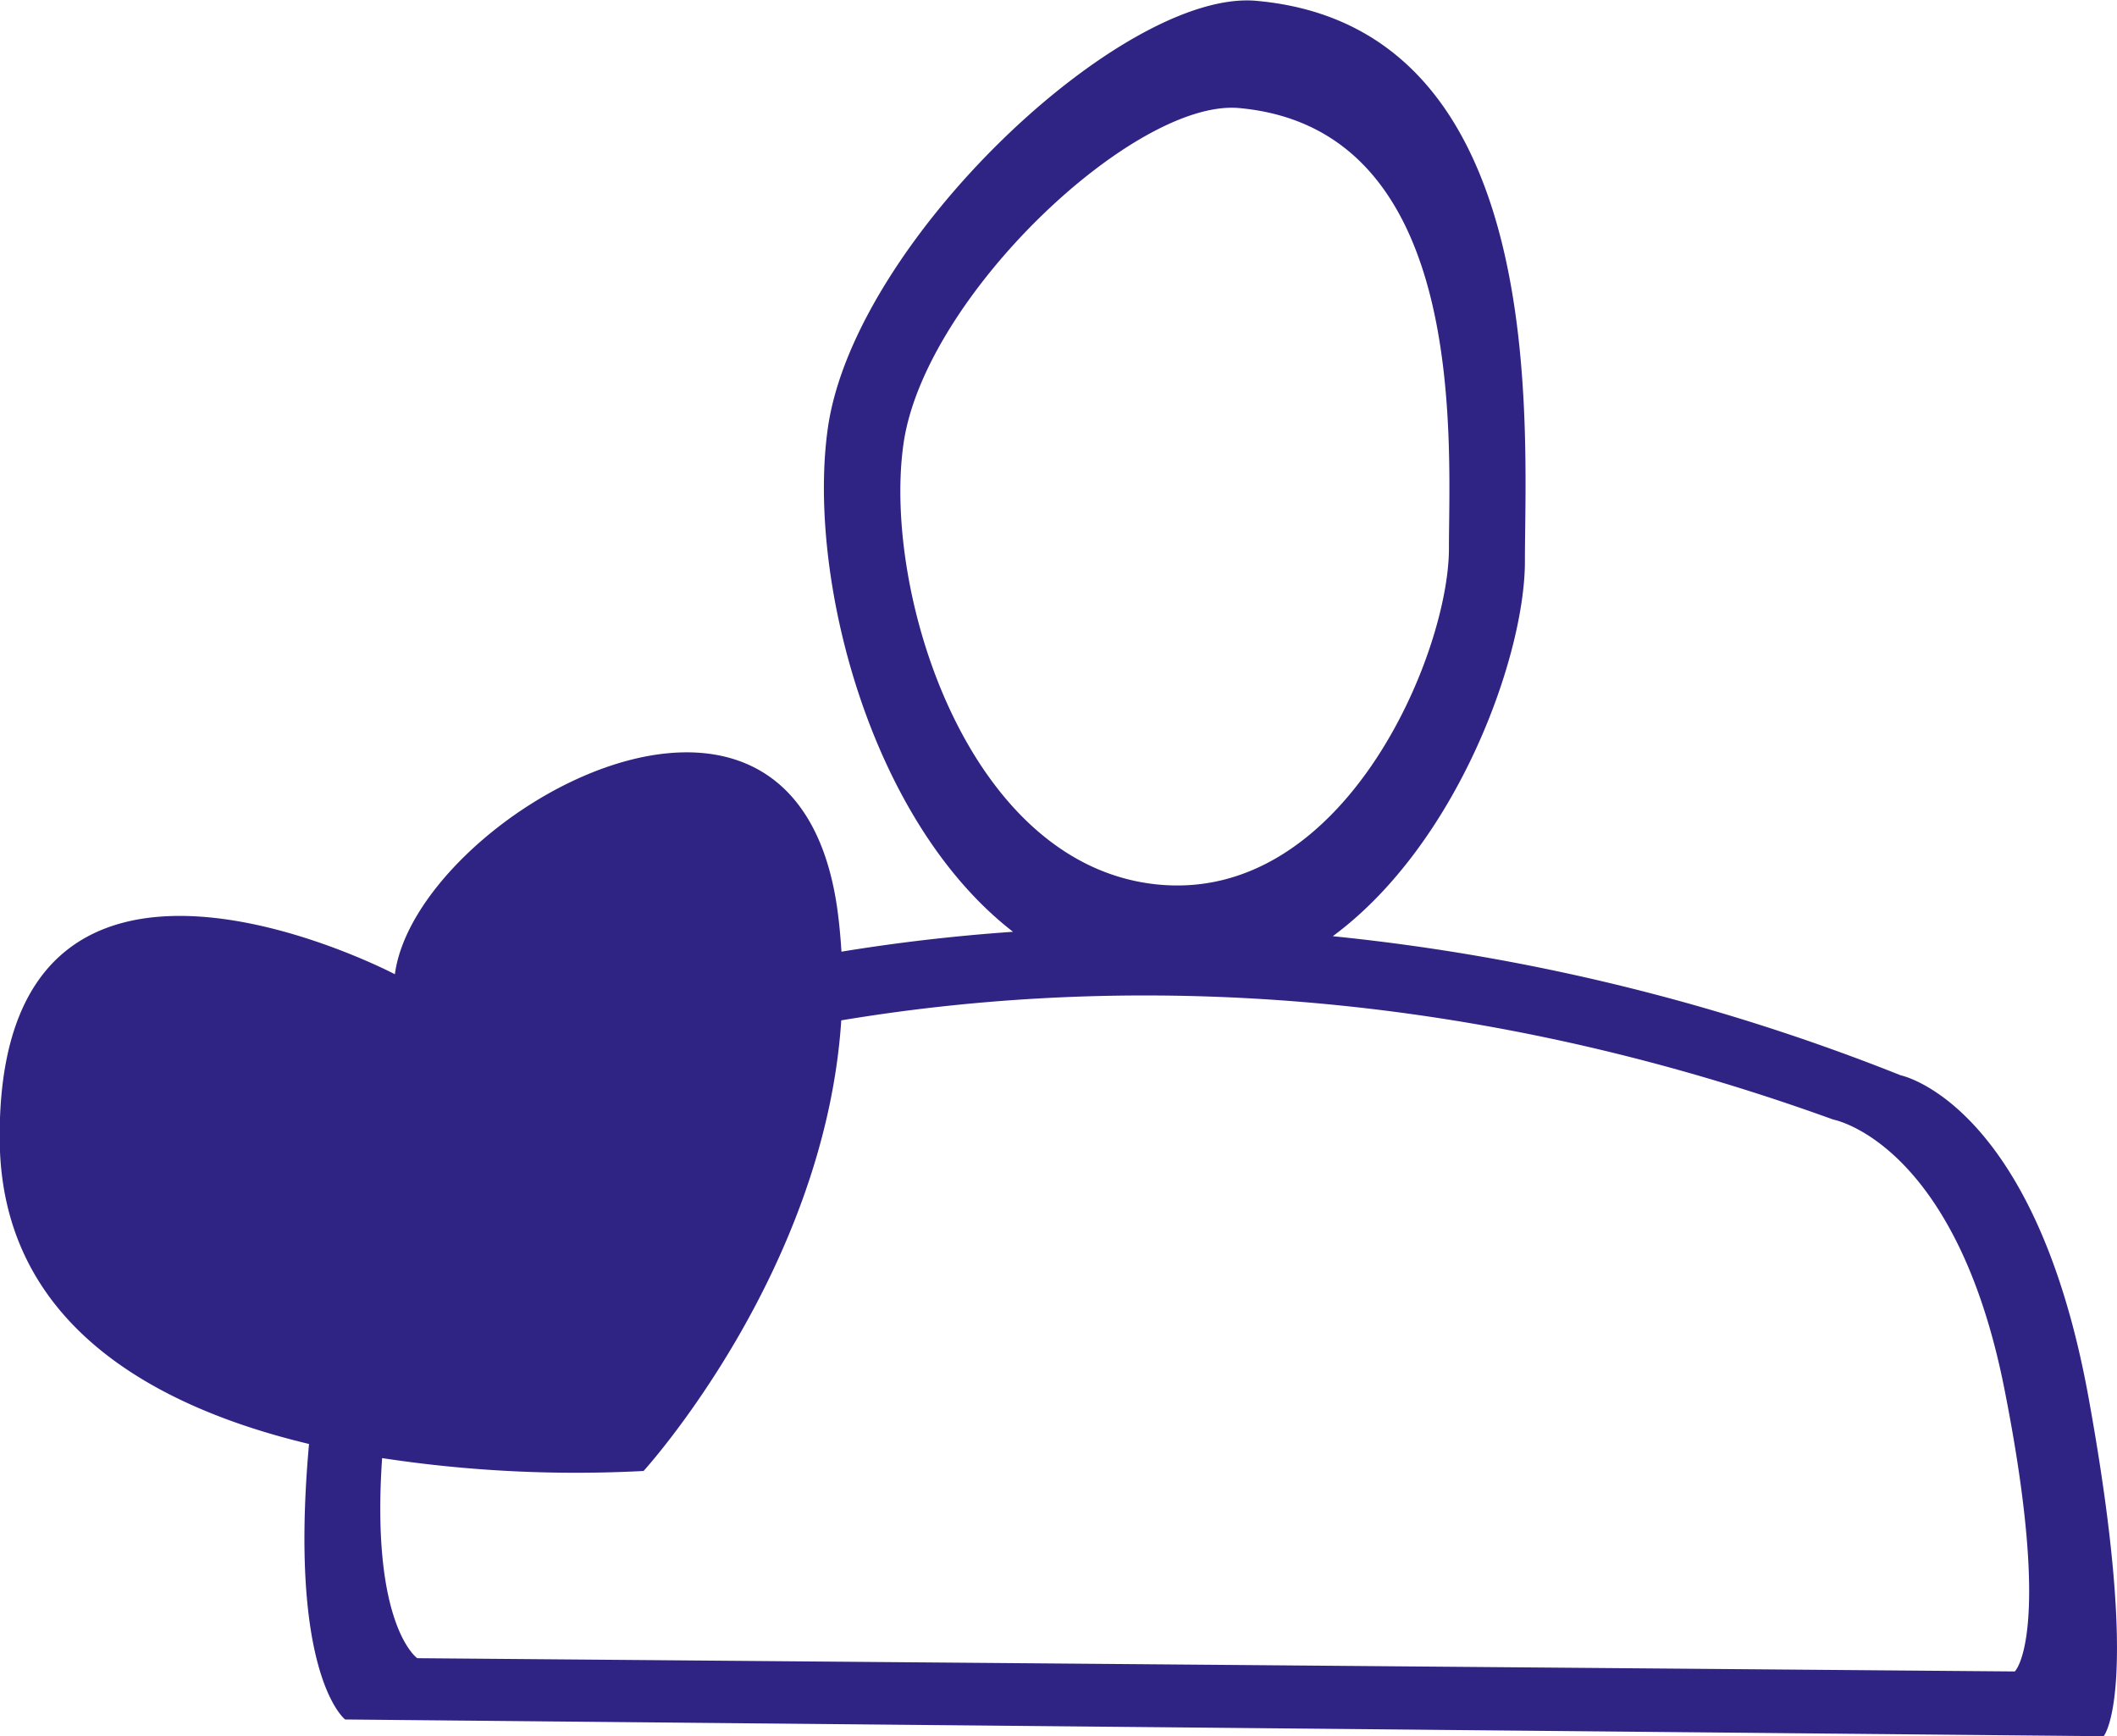
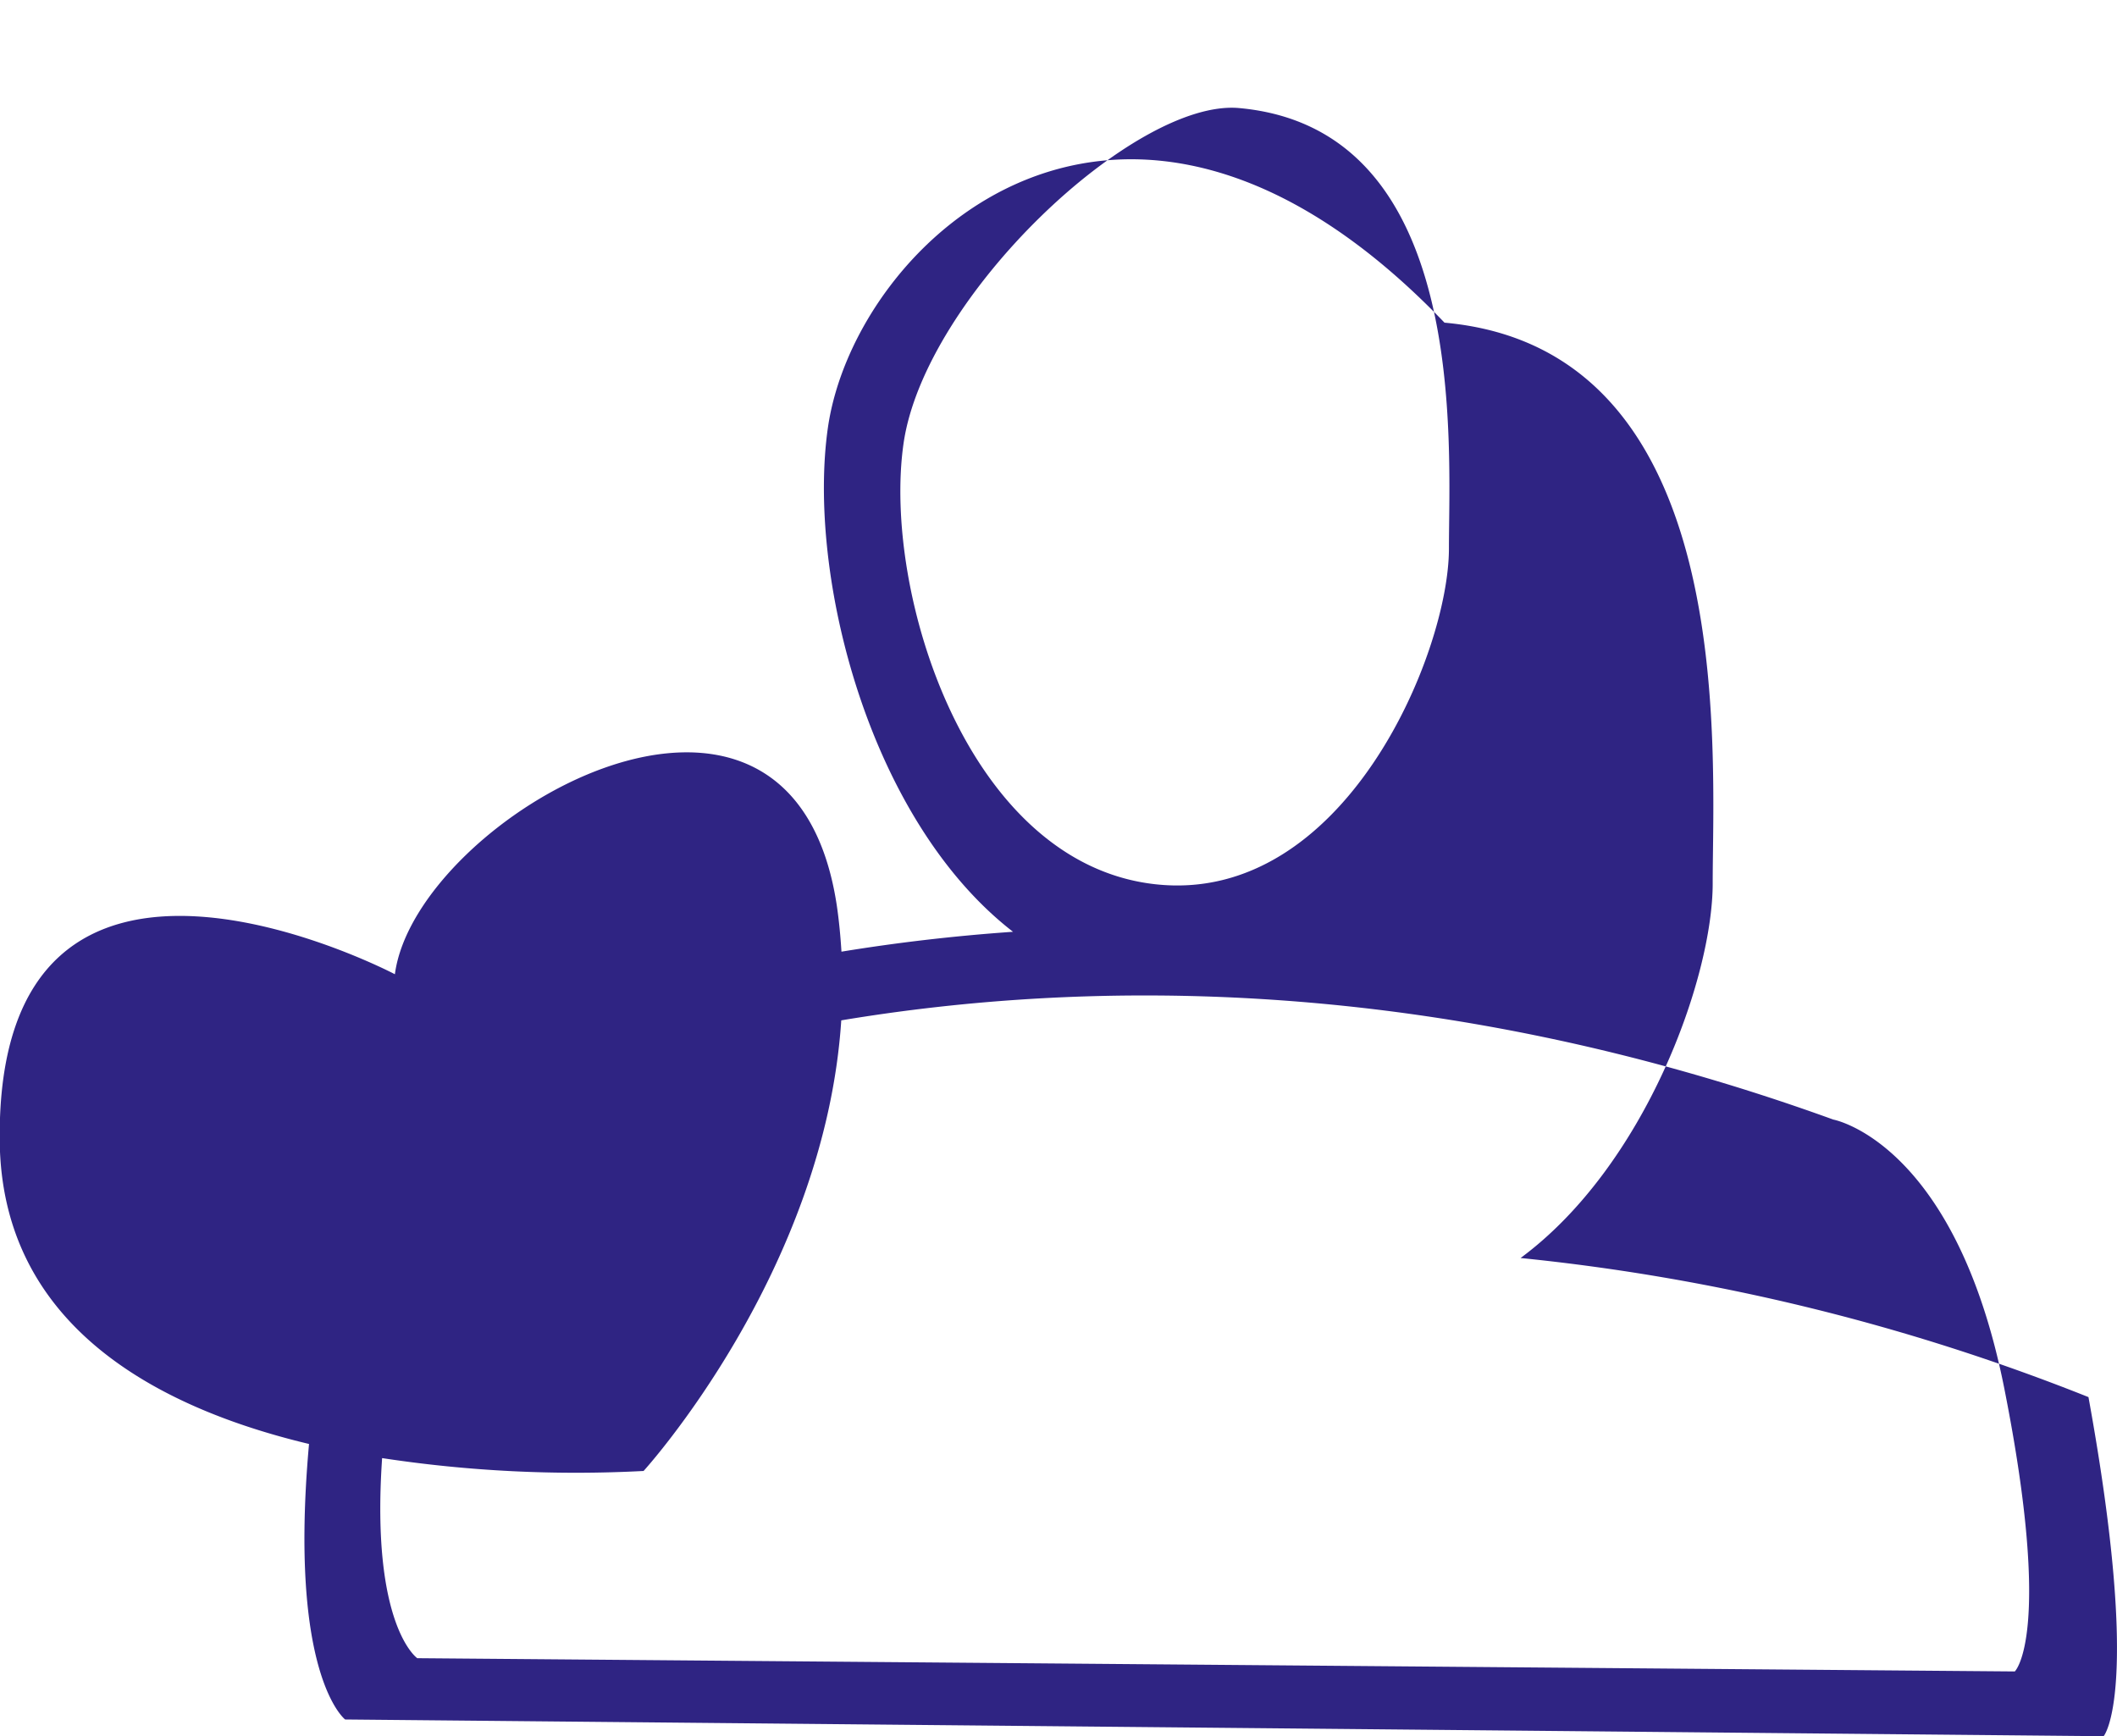
<svg xmlns="http://www.w3.org/2000/svg" id="Ebene_1" data-name="Ebene 1" viewBox="0 0 220.39 180.74">
  <defs>
    <style>.cls-1{fill:#2f2483;}</style>
  </defs>
-   <path class="cls-1" d="M217.42,145.44c-5.59-30.71-19.55-33.5-19.55-33.5a219.14,219.14,0,0,0-59.12-14.48c13-9.61,20-29.2,20-39,0-13.9,2.8-55.59-27.92-58.37C117-1.21,89,25.06,86.19,44.51,84,59.8,90.42,85.36,105.46,97c-6.33.44-12.3,1.16-17.86,2.07-.1-1.6-.25-3.21-.49-4.84-4.81-31.6-43.86-9.09-46,7.19,0,0-41.53-21.85-41.14,17.35.19,19,16,27.68,32.2,31.55C30,174.47,35.93,179,35.93,179L219,180.74S223,176.15,217.42,145.44ZM94.06,46.19C96.24,30.9,118.13,10.26,129,11.25c24,2.18,21.84,34.94,21.84,45.86s-10.92,37.13-30.58,34.94S91.87,61.48,94.06,46.19ZM209.75,174,43.44,172.62s-4.86-3.35-3.66-20.83A134,134,0,0,0,67,153.13s18.86-20.7,20.58-46.91c25.7-4.28,61.67-4.74,103.28,10.33,0,0,12.71,2.33,17.8,28S209.75,174,209.75,174Z" />
+   <path class="cls-1" d="M217.42,145.44a219.14,219.14,0,0,0-59.12-14.48c13-9.61,20-29.2,20-39,0-13.9,2.8-55.59-27.92-58.37C117-1.21,89,25.06,86.19,44.51,84,59.8,90.42,85.36,105.46,97c-6.33.44-12.3,1.16-17.86,2.07-.1-1.6-.25-3.21-.49-4.84-4.81-31.6-43.86-9.09-46,7.19,0,0-41.53-21.85-41.14,17.35.19,19,16,27.68,32.2,31.55C30,174.47,35.93,179,35.93,179L219,180.74S223,176.15,217.42,145.44ZM94.06,46.19C96.24,30.9,118.13,10.26,129,11.25c24,2.18,21.84,34.94,21.84,45.86s-10.92,37.13-30.58,34.94S91.87,61.48,94.06,46.19ZM209.75,174,43.44,172.62s-4.86-3.35-3.66-20.83A134,134,0,0,0,67,153.13s18.86-20.7,20.58-46.91c25.7-4.28,61.67-4.74,103.28,10.33,0,0,12.71,2.33,17.8,28S209.75,174,209.75,174Z" />
</svg>